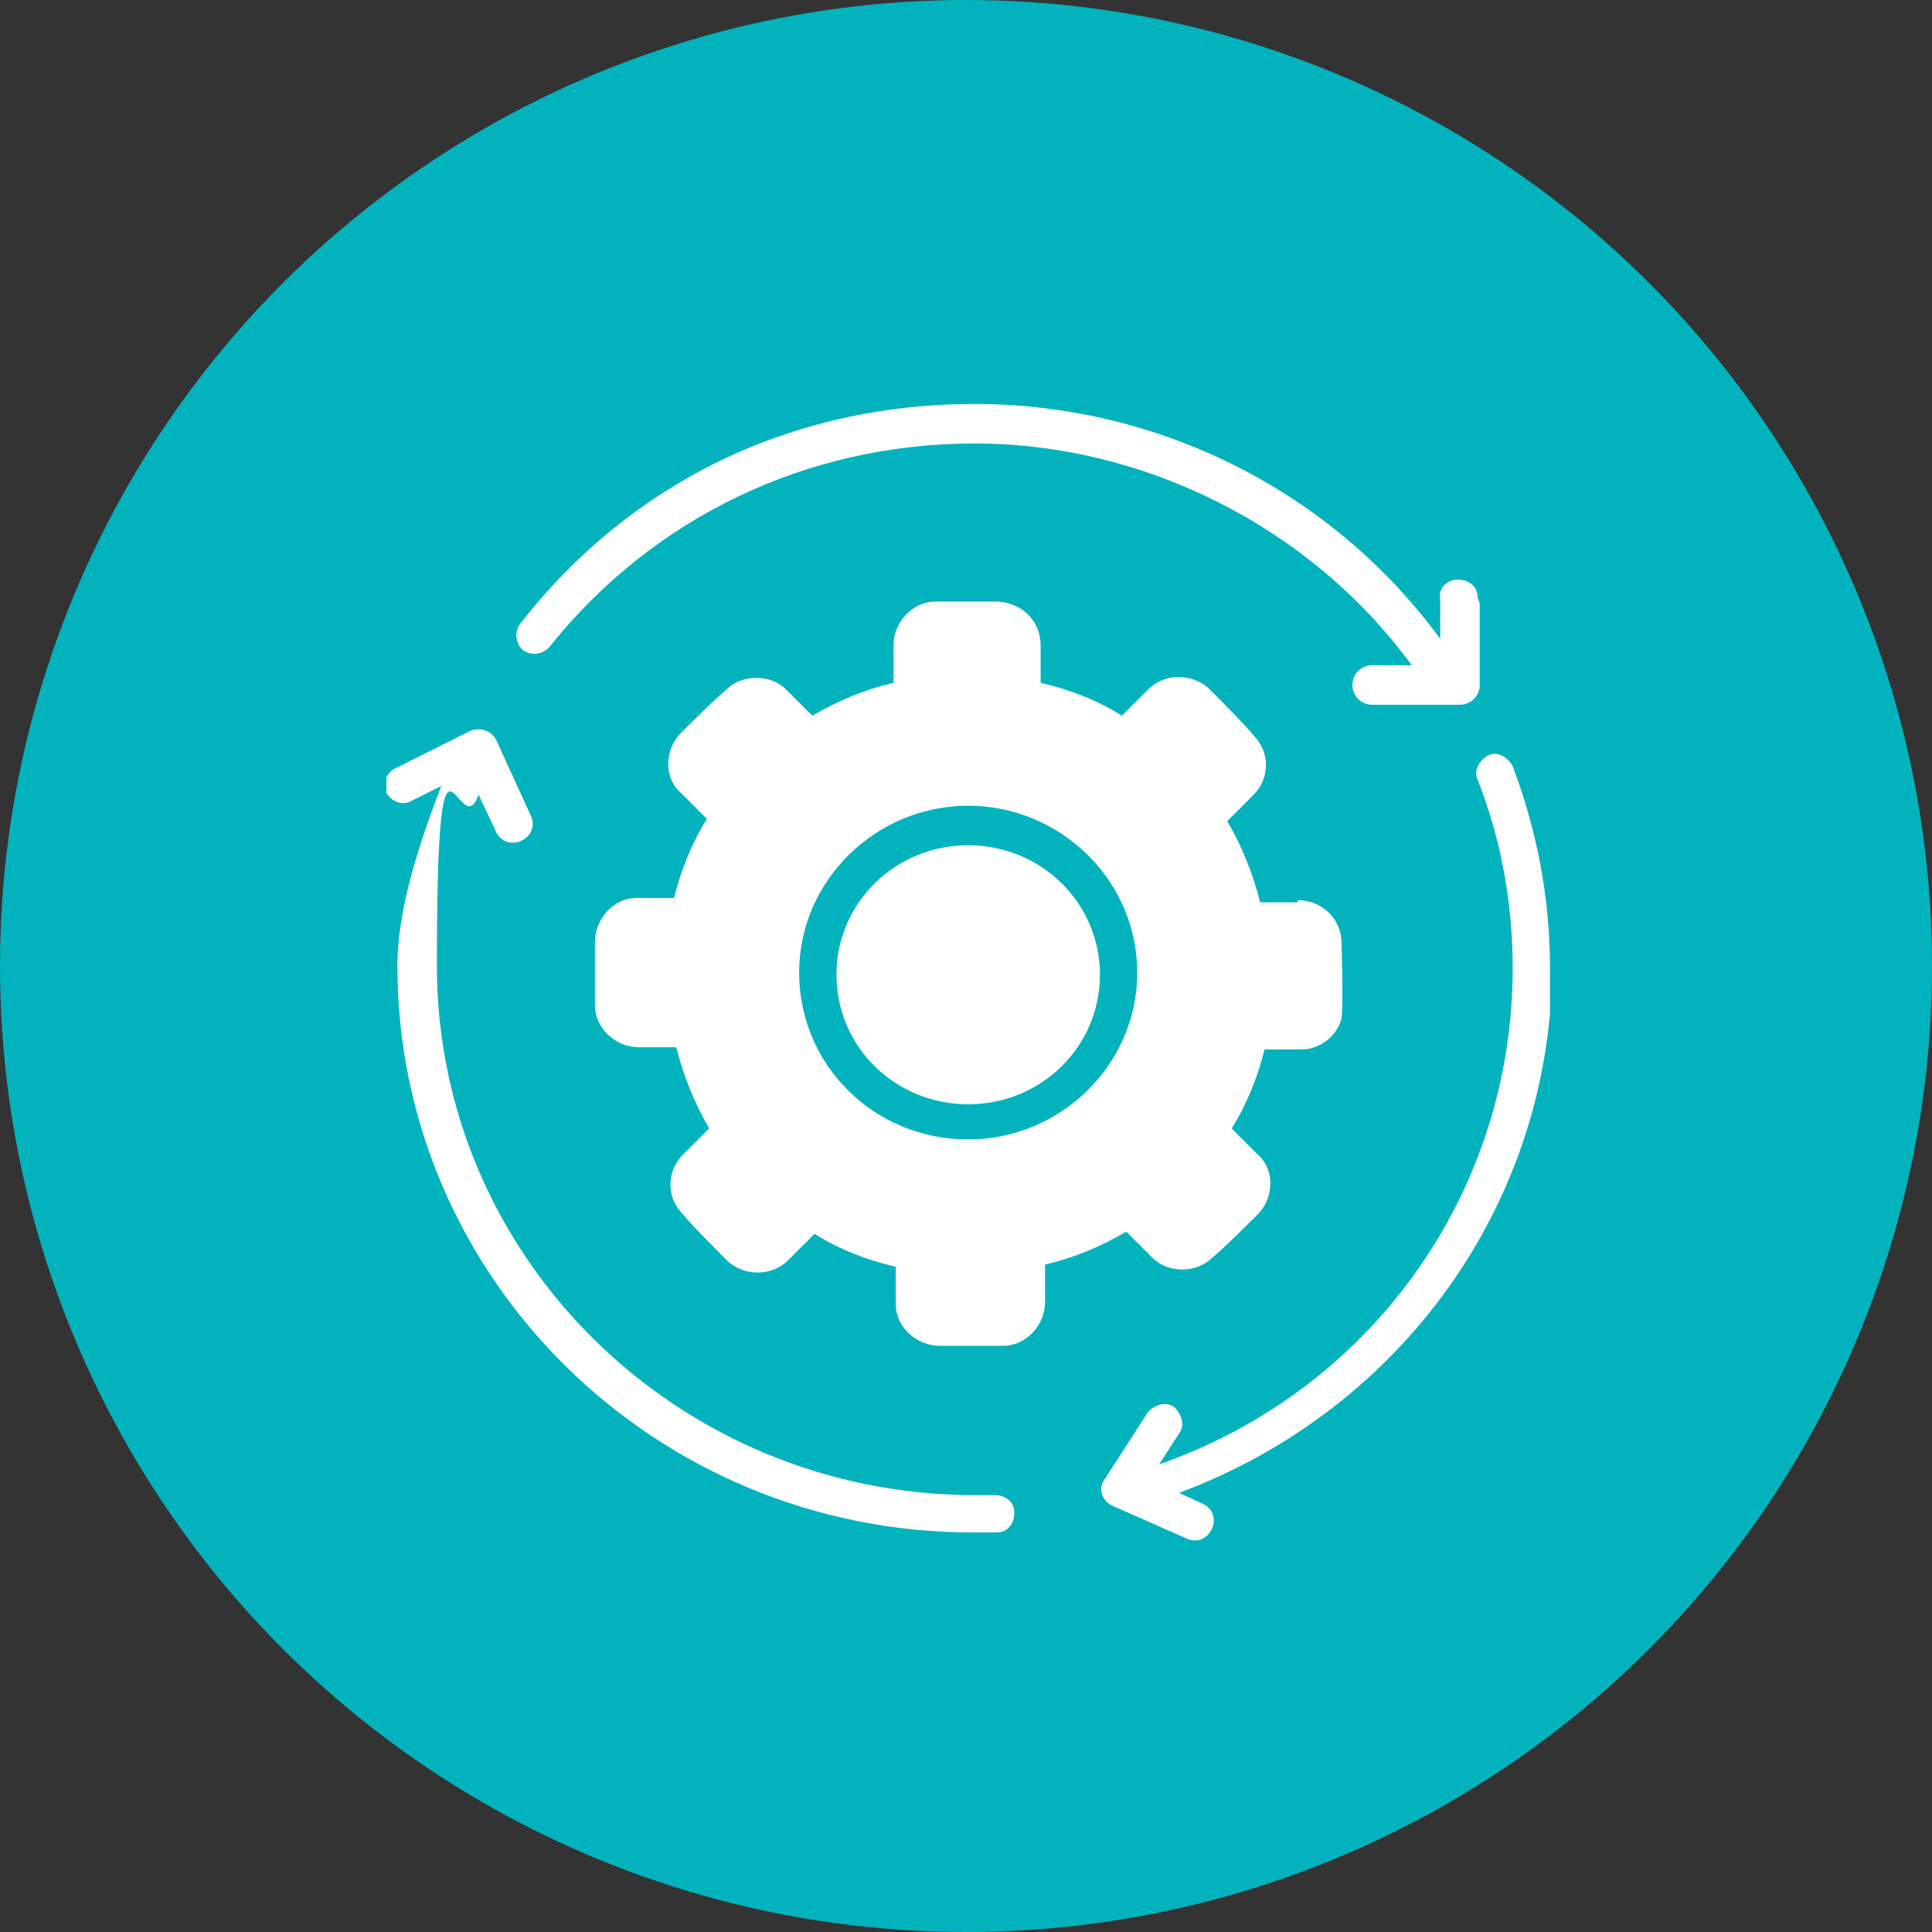
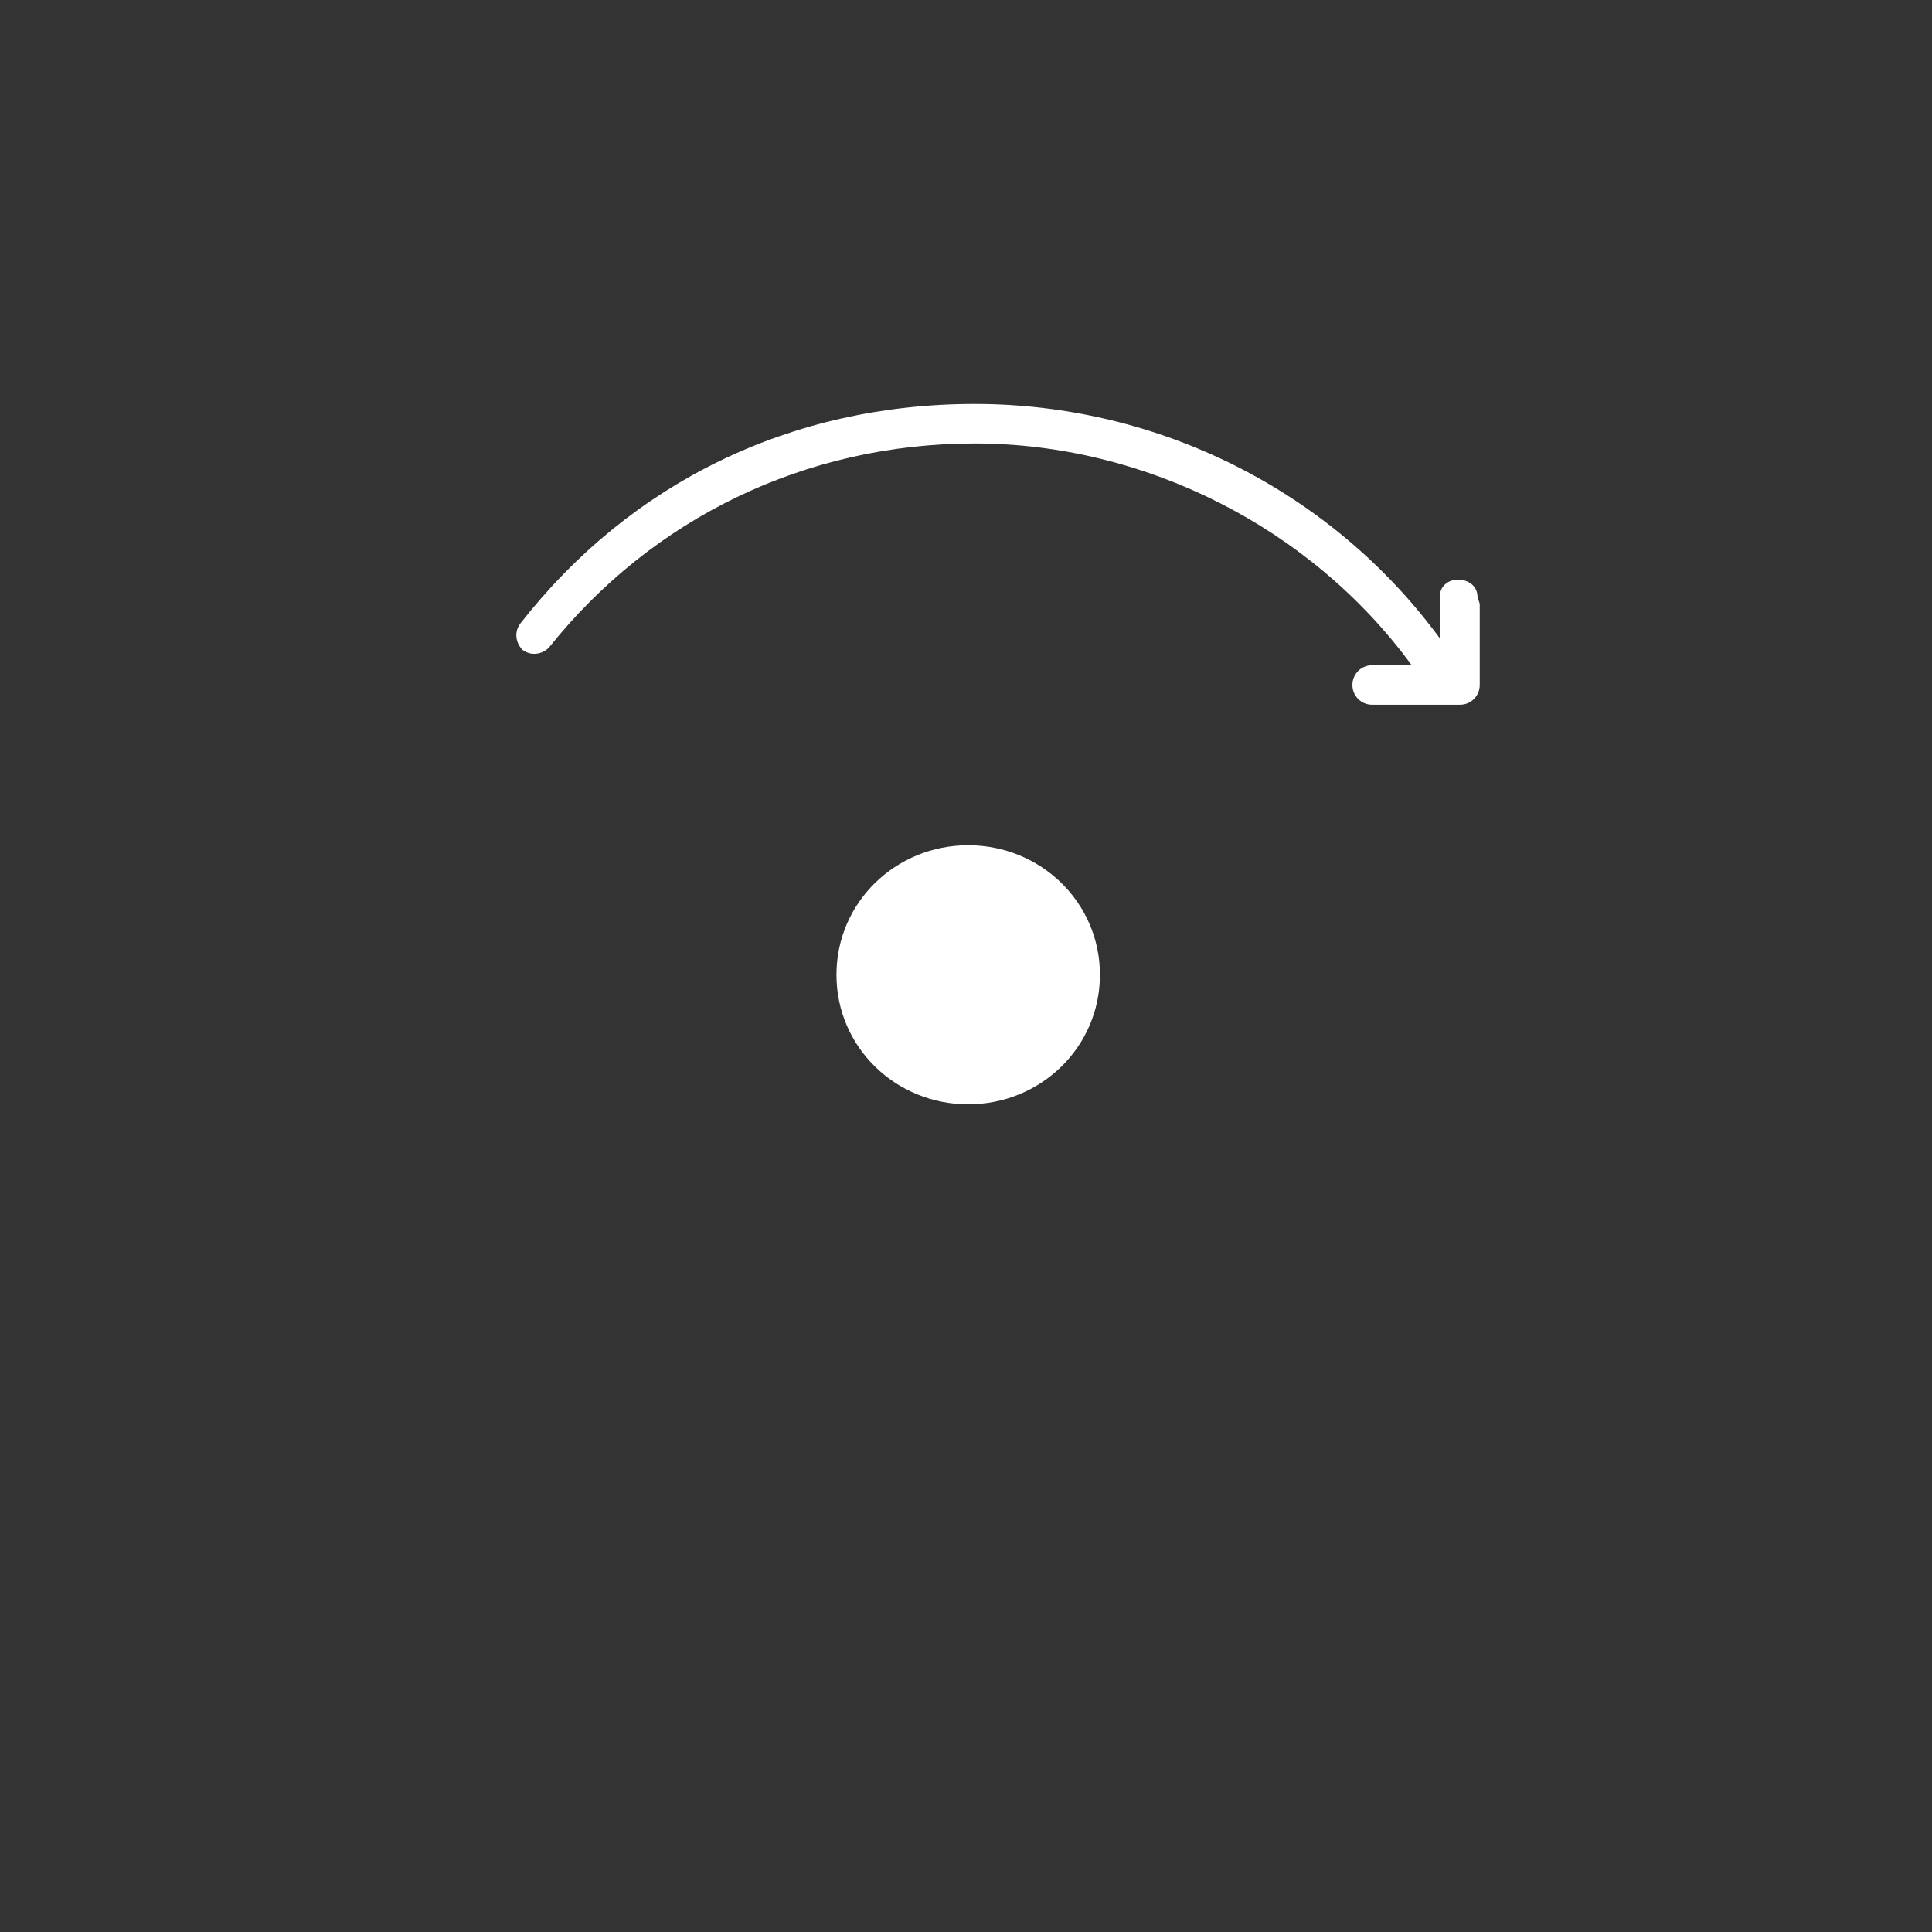
<svg xmlns="http://www.w3.org/2000/svg" id="Layer_1" data-name="Layer 1" version="1.1" viewBox="0 0 88 88">
  <rect x="0" y="0" width="88" height="88" fill="#333333" stroke="none" />
  <defs>
    <style>
      .cls-1 {
        fill: #02b3bd;
      }

      .cls-1, .cls-2, .cls-3 {
        stroke-width: 0px;
      }

      .cls-2 {
        fill: none;
      }

      .cls-4 {
        clip-path: url(#clippath);
      }

      .cls-3 {
        fill: #fff;
      }
    </style>
    <clipPath id="clippath">
      <rect class="cls-2" x="17.6" y="18.3" width="53" height="52" />
    </clipPath>
  </defs>
-   <circle id="Ellipse_2" data-name="Ellipse 2" class="cls-1" cx="44" cy="44" r="44" />
  <g class="cls-4">
    <g id="Layer_1-2" data-name="Layer 1">
      <path id="Vector" class="cls-3" d="M67.3,27.2c0-.5-.4-.8-.9-.8h0c-.5,0-.9.4-.8.9v1.8c-4.9-6.7-12.8-10.7-21.2-10.7s-15.7,3.6-20.7,10c-.3.4-.2.9.1,1.2.4.3.9.2,1.2-.1,4.7-5.9,11.7-9.3,19.4-9.3s15.3,3.8,19.9,10.1h-1.8c-.5,0-.9.4-.9.9s.4.9.9.9h4c.5,0,.9-.4.9-.9v-3.7s0,0,0,0Z" />
-       <path id="Vector_2" data-name="Vector 2" class="cls-3" d="M70.6,44.1c0-3.2-.6-6.3-1.7-9.2-.2-.4-.7-.7-1.1-.5-.4.2-.7.7-.5,1.1,1.1,2.8,1.6,5.7,1.6,8.6,0,10.2-6.4,19.2-16.1,22.6l.9-1.4c.3-.4.1-.9-.2-1.2-.4-.3-.9-.1-1.2.2l-2,3.1c-.3.4-.1,1,.4,1.2l3.4,1.5c1,.4,1.7-1.1.7-1.6l-1.1-.5c10.2-3.8,17-13.3,17-24.1h0Z" />
-       <path id="Vector_3" data-name="Vector 3" class="cls-3" d="M45.4,68.1c-.3,0-.7,0-1,0-13.5,0-24.5-10.8-24.5-24.1s1-5.3,1.9-7.8l.8,1.7c.5,1,2,.3,1.6-.7l-1.6-3.5c-.2-.4-.7-.6-1.2-.4l-3.4,1.7c-.4.2-.6.7-.4,1.1.2.4.7.6,1.1.4l1.4-.7c-1,2.6-2,5.6-2,8.2,0,14.2,11.7,25.8,26.2,25.8s.7,0,1.1,0c.5,0,.8-.4.8-.9,0-.5-.4-.8-.9-.8-.3,0,.5,0,0,0h0Z" />
      <path id="Vector_4" data-name="Vector 4" class="cls-3" d="M44.1,38.5c-3.3,0-6,2.6-6,5.9s2.7,5.9,6,5.9,6-2.6,6-5.9-2.7-5.9-6-5.9Z" />
-       <path id="Vector_5" data-name="Vector 5" class="cls-3" d="M59.1,41.1h-1.7c-.3-1.2-.8-2.5-1.5-3.7l1.2-1.2c.7-.7.8-1.9,0-2.7-.3-.4-1.7-1.8-2-2.1-.7-.7-2-.8-2.8,0l-1.2,1.2c-1.1-.7-2.4-1.2-3.7-1.5v-1.7c0-1.1-.8-1.9-1.9-2-.5,0-2.5,0-2.9,0-1,0-1.9.9-1.9,2v1.7c-1.3.3-2.5.8-3.7,1.5l-1.2-1.2c-.7-.7-2-.7-2.7,0-.4.3-1.8,1.7-2.1,2-.7.7-.8,2,0,2.7l1.2,1.2c-.7,1.1-1.2,2.4-1.5,3.6h-1.7c-1.1,0-1.9,1-1.9,2,0,.5,0,2.4,0,2.9,0,1,.9,1.9,2,1.9h1.7c.3,1.2.8,2.5,1.5,3.7l-1.2,1.2c-.7.7-.8,1.9,0,2.7.3.4,1.7,1.8,2,2.1.7.7,2,.8,2.8,0l1.2-1.2c1.1.7,2.4,1.2,3.7,1.5v1.7c0,1.1,1,1.9,2,1.9.5,0,2.5,0,2.9,0,1,0,1.9-.9,1.9-2v-1.7c1.3-.3,2.5-.8,3.7-1.5l1.2,1.2c.7.7,2,.7,2.7,0,.4-.3,1.8-1.7,2.1-2,.7-.7.8-2,0-2.7l-1.2-1.2c.7-1.1,1.2-2.4,1.5-3.6h1.7c.8,0,1.6-.6,1.8-1.4.1-.4,0-3.7,0-3.6-.1-1.1-1-1.8-2-1.8ZM44.1,51.9c-4.3,0-7.7-3.4-7.7-7.6s3.5-7.6,7.7-7.6,7.7,3.4,7.7,7.6-3.5,7.6-7.7,7.6Z" />
    </g>
  </g>
</svg>